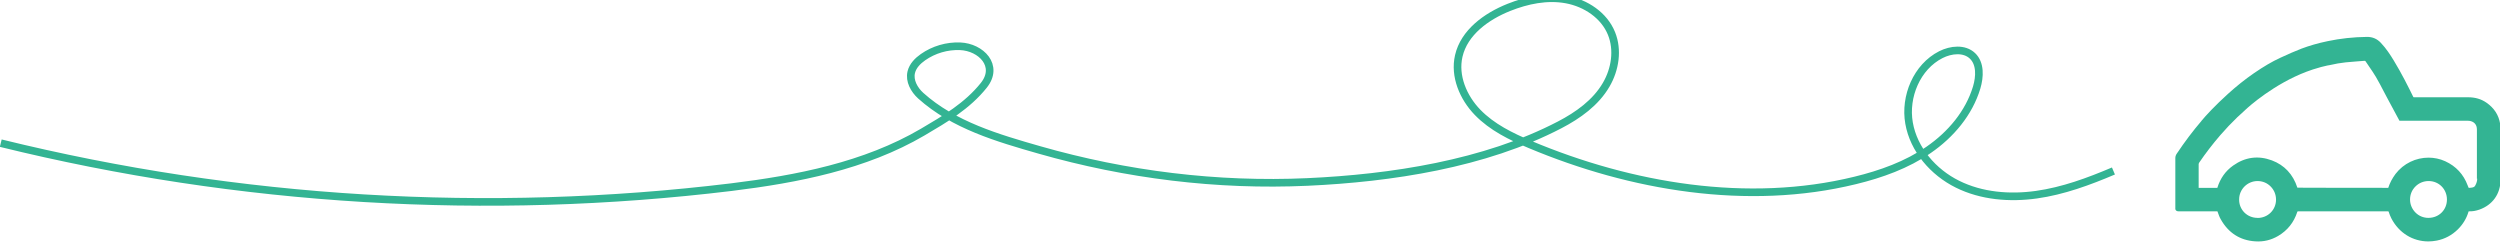
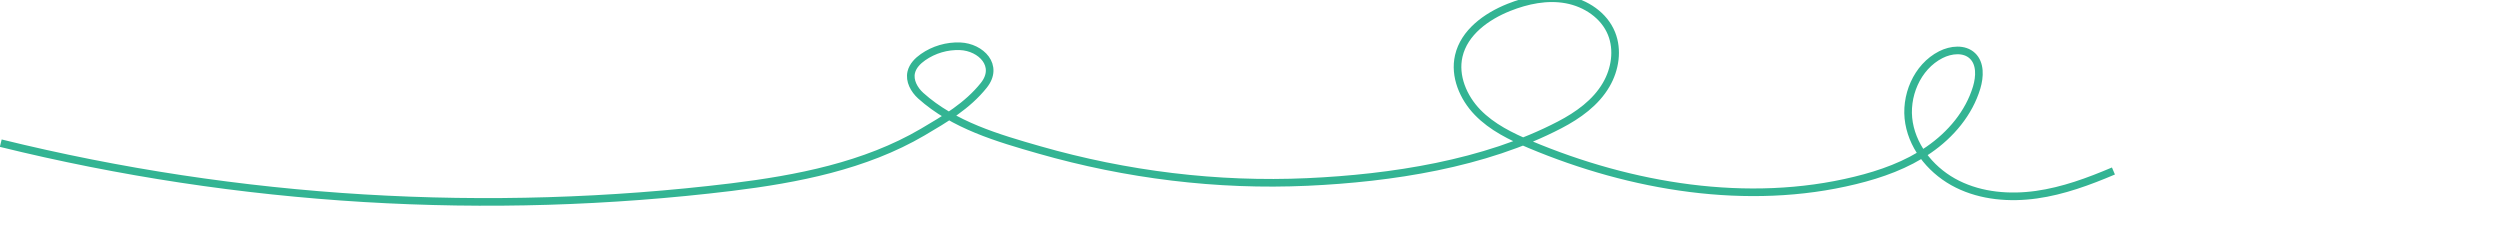
<svg xmlns="http://www.w3.org/2000/svg" id="Layer_1" version="1.1" viewBox="0 0 327.95 31.91">
  <defs>
    <style>
      .st0 {
        fill: #33b493;
      }

      .st1 {
        fill: none;
        stroke: #33b493;
        stroke-miterlimit: 10;
      }
    </style>
  </defs>
-   <path class="st0" d="M328.04,18.77v-1.68c0-.27-.03-.55-.07-.83-.18-1.16-.79-2.1-1.81-2.8-.68-.47-1.48-.7-2.37-.7h0c-1.58,0-3.15,0-4.73,0h-2.37c-.05,0-.08,0-.11-.03-.66-1.35-1.54-3.11-2.57-4.8-.44-.72-.98-1.56-1.68-2.3-.51-.55-1.11-.79-1.82-.79-1.78.02-3.52.21-5.17.56-1.3.27-2.42.6-3.43.98-.83.32-1.72.71-2.8,1.21-1.06.49-2.15,1.13-3.42,2-1.21.83-2.36,1.76-3.43,2.73-1.72,1.56-2.87,2.81-3.47,3.53,0,0,0,0,.01,0-1.12,1.31-2.2,2.73-3.28,4.35-.1.15-.16.35-.16.53,0,1.8,0,3.6,0,5.41v1.15h0c-.02.17.04.27.09.32.05.05.16.11.31.11.03,0,.06,0,.14,0h1.23c1.24,0,2.47,0,3.7,0,.04,0,.06,0,.06.03l.04.1c.11.31.22.63.39.92,1,1.78,2.52,2.76,4.51,2.89,1.1.08,2.1-.17,3.02-.71,1.22-.72,2.06-1.77,2.5-3.13.03-.1.03-.1.16-.1,3.12,0,6.23,0,9.34,0h2.37s.06,0,.11.02l.02.05c.1.29.2.58.35.86.99,1.91,2.82,3.02,4.85,3.02.36,0,.73-.04,1.11-.11,1.05-.21,1.98-.7,2.77-1.48.65-.65,1.12-1.41,1.38-2.28.02-.07.03-.08.03-.08,0,0,.02-.01.06,0,.43.02.87-.06,1.34-.22,1.74-.62,2.75-2.04,2.79-3.9.03-1.61.02-3.24.01-4.82ZM296.14,28.58h0c-.66,0-1.27-.25-1.72-.7-.45-.45-.7-1.06-.69-1.72,0-1.33,1.09-2.41,2.42-2.41.65,0,1.26.25,1.71.71.46.46.71,1.07.71,1.73,0,1.34-1.07,2.4-2.42,2.4ZM318.58,28.58h-.03c-.63,0-1.23-.24-1.68-.69-.46-.46-.72-1.07-.72-1.72s.25-1.26.71-1.71c.46-.46,1.07-.71,1.73-.71h0c1.35,0,2.4,1.07,2.4,2.42,0,1.36-1.04,2.4-2.41,2.41ZM324.96,23.43c0,.3-.08.6-.27.93-.09.16-.22.22-.51.26-.13.02-.3.04-.33.03-.03-.03-.07-.16-.14-.32-.54-1.46-1.53-2.53-2.95-3.18-.7-.32-1.45-.47-2.19-.47-1.65,0-3.27.76-4.32,2.13-.43.57-.75,1.19-.96,1.83-3.96,0-7.92,0-11.92-.02-.57-1.76-1.7-2.96-3.34-3.58-1.8-.67-3.51-.44-5.09.68-1,.71-1.69,1.68-2.07,2.92-.57,0-1.13,0-1.7,0h-.75v-.69c0-.8,0-1.61,0-2.41,0-.06.03-.14.07-.21.84-1.23,1.77-2.44,2.77-3.6.72-.83,1.47-1.62,2.24-2.36,0,0,0,0,0,0,.03-.02.05-.04.08-.07.28-.27.57-.53.86-.79h0s.06-.06.16-.15h0s.23-.21.23-.21h0c1.17-1.03,4.9-4.06,9.42-5.29.04-.01.09-.03.13-.04.04,0,.07-.02.11-.03.69-.19,1.08-.24,1.08-.24h0c.77-.18,1.47-.3,2.14-.37.51-.05,1.02-.09,1.53-.13.31-.02.62-.04.93-.07.09,0,.11.01.15.07.14.22.29.44.44.65.31.45.63.92.91,1.39.37.63.72,1.3,1.05,1.94.13.25.26.5.39.74l1.65,3.07c2.98,0,5.97,0,8.95,0h0c.57,0,1,.27,1.15.73.04.13.06.27.06.42,0,1.72,0,3.44,0,5.16v1.29Z" />
  <path class="st1" d="M277.24,22.43c-3.25,1.38-6.61,2.62-10.11,3.11-3.5.49-7.19.19-10.35-1.38-3.17-1.57-5.74-4.53-6.35-8.01s1.02-7.38,4.17-8.98c1.32-.67,3.08-.86,4.15.16,1.06,1.01.97,2.74.55,4.15-1.01,3.36-3.4,6.18-6.29,8.17-2.89,1.99-6.24,3.19-9.65,4.02-14.1,3.45-29.42.84-42.64-4.71-2.5-1.05-5-2.27-6.89-4.22-1.89-1.95-3.08-4.76-2.47-7.4.71-3.09,3.62-5.19,6.57-6.37,2.39-.95,5.02-1.5,7.56-1.03s4.95,2.07,5.91,4.46c.87,2.15.48,4.69-.69,6.7-1.38,2.38-3.71,4.03-6.11,5.28-9.84,5.13-22.13,6.99-33.09,7.49-11.84.54-23.75-.94-35.15-4.2-5.45-1.56-11.28-3.25-15.58-7.12-.86-.78-1.51-1.95-1.24-3.08.2-.83.84-1.48,1.54-1.97,1.41-.99,3.15-1.5,4.87-1.43,2.74.11,5.17,2.55,3.1,5.13-2.16,2.7-5.07,4.4-8.01,6.13-7.57,4.44-16.49,6.16-25.1,7.22C64,28.43,31.35,26.47.1,18.78" />
</svg>